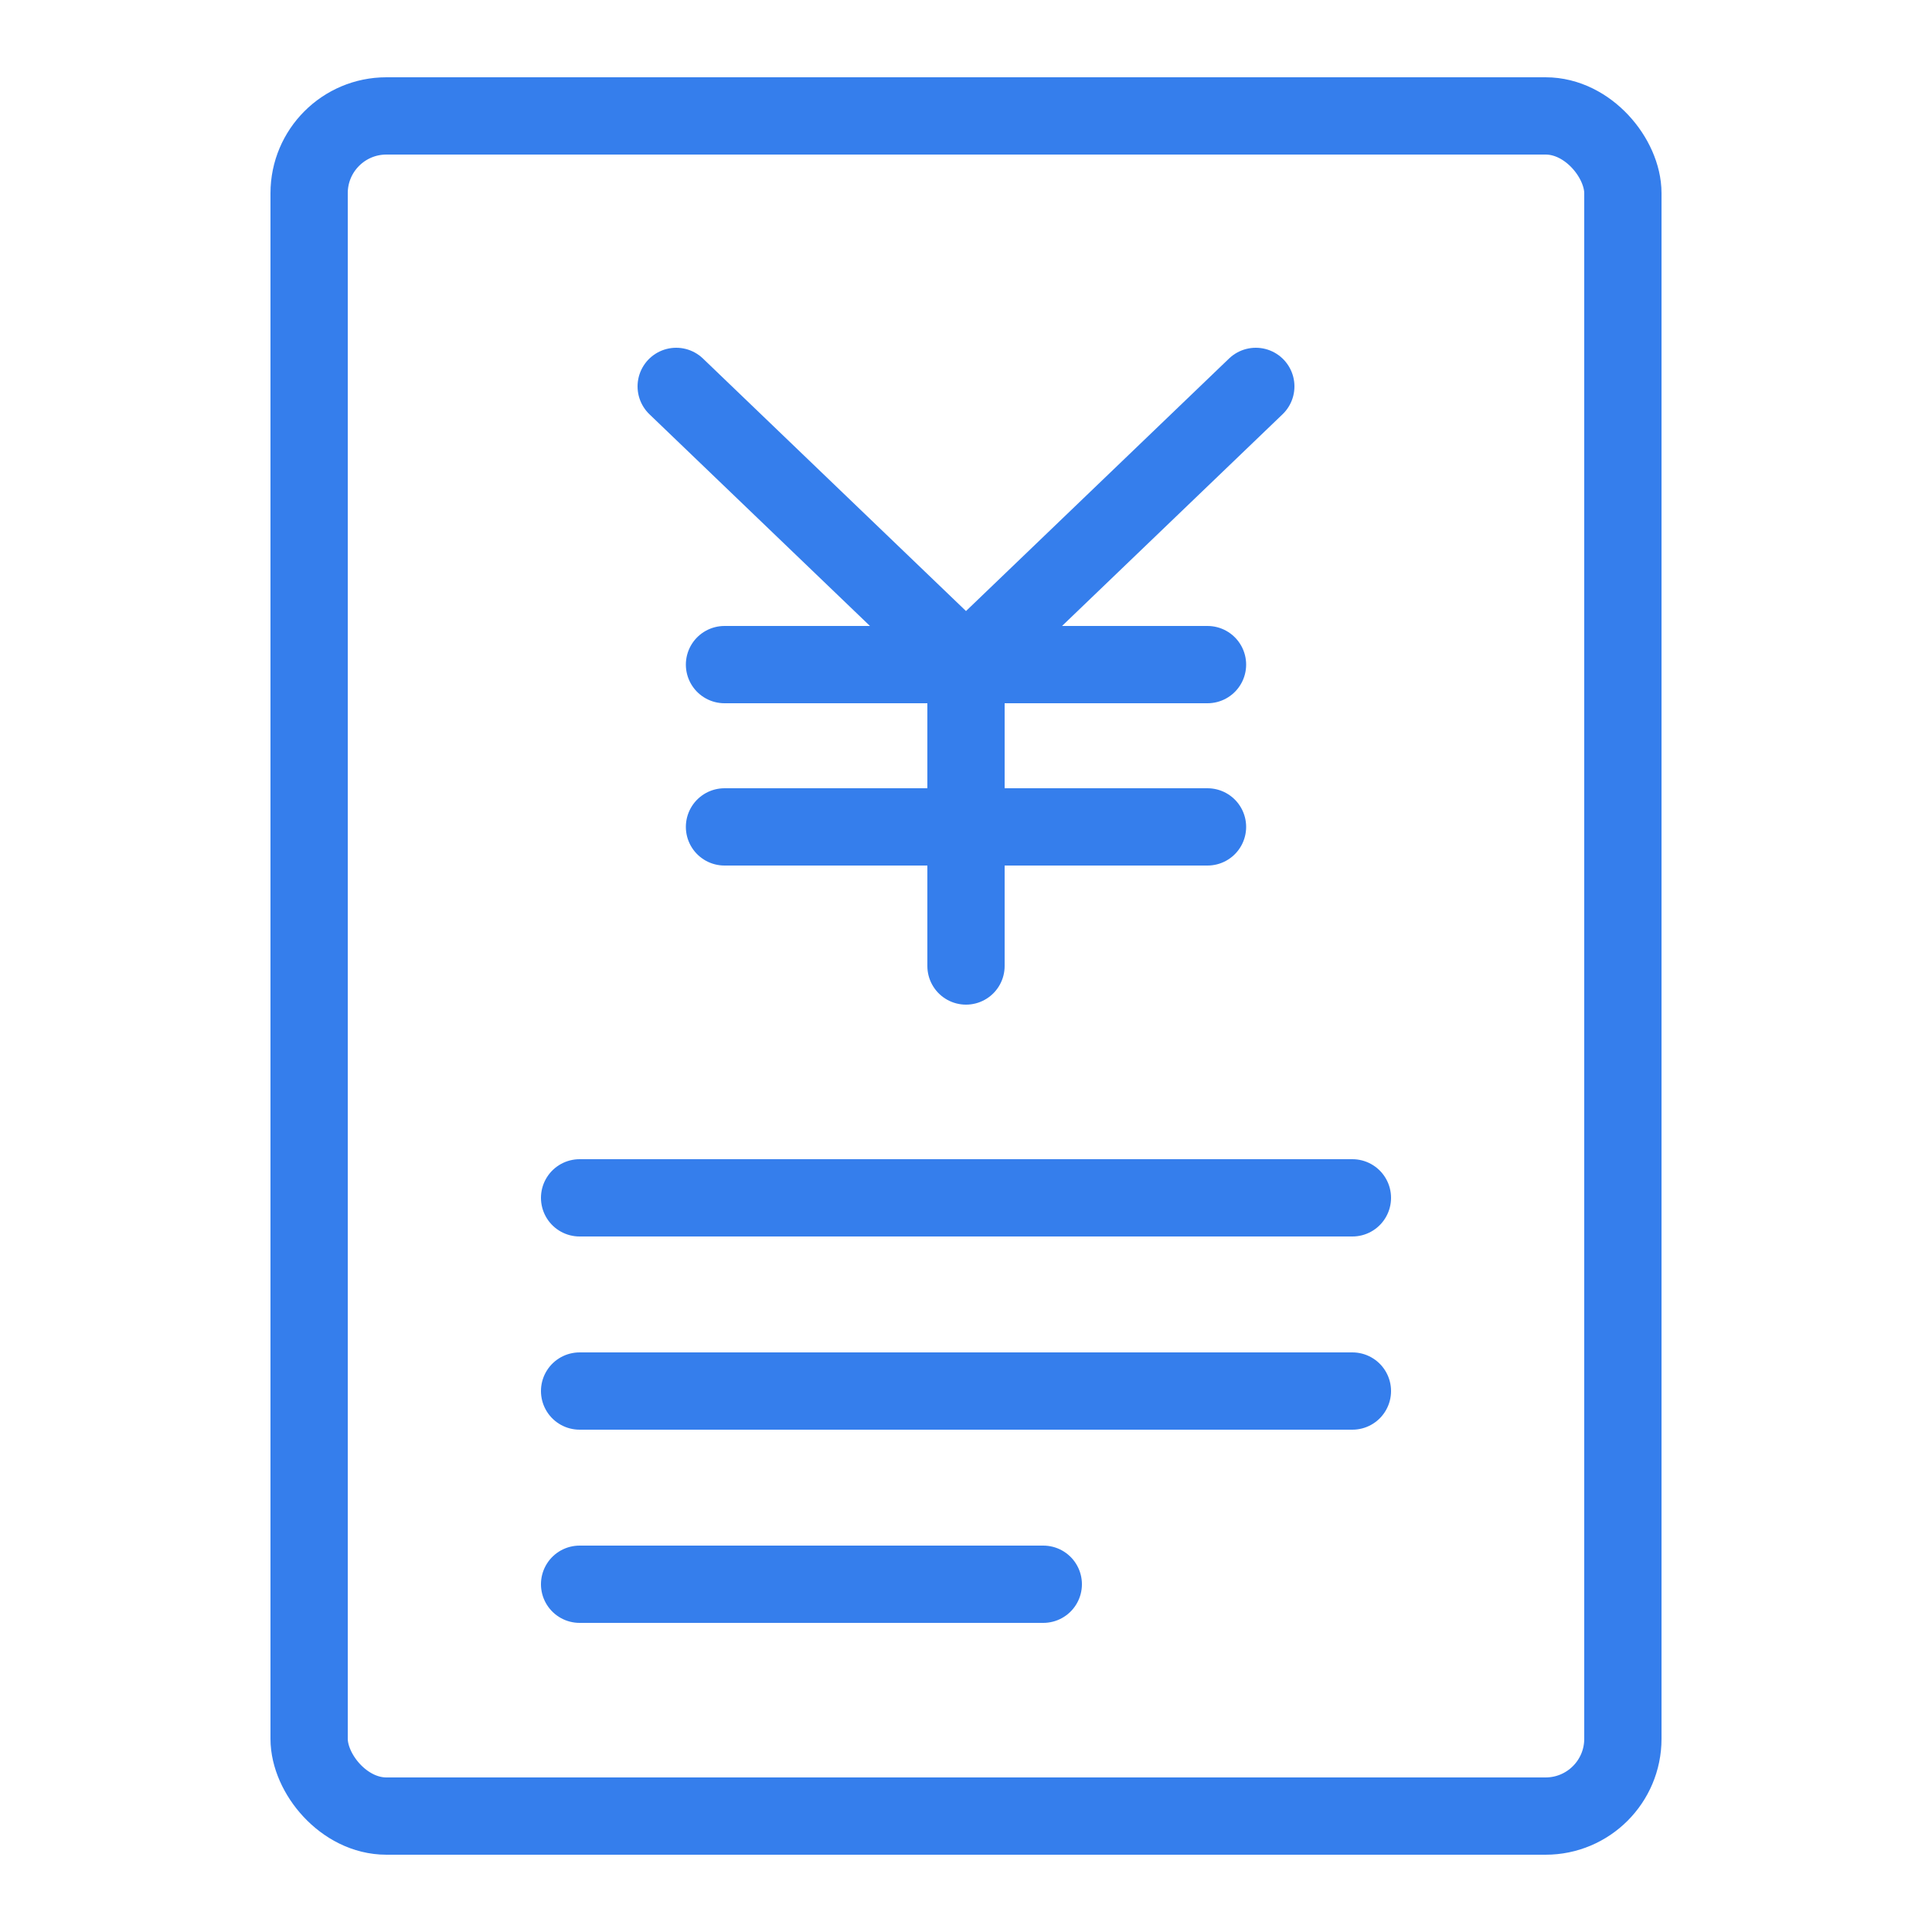
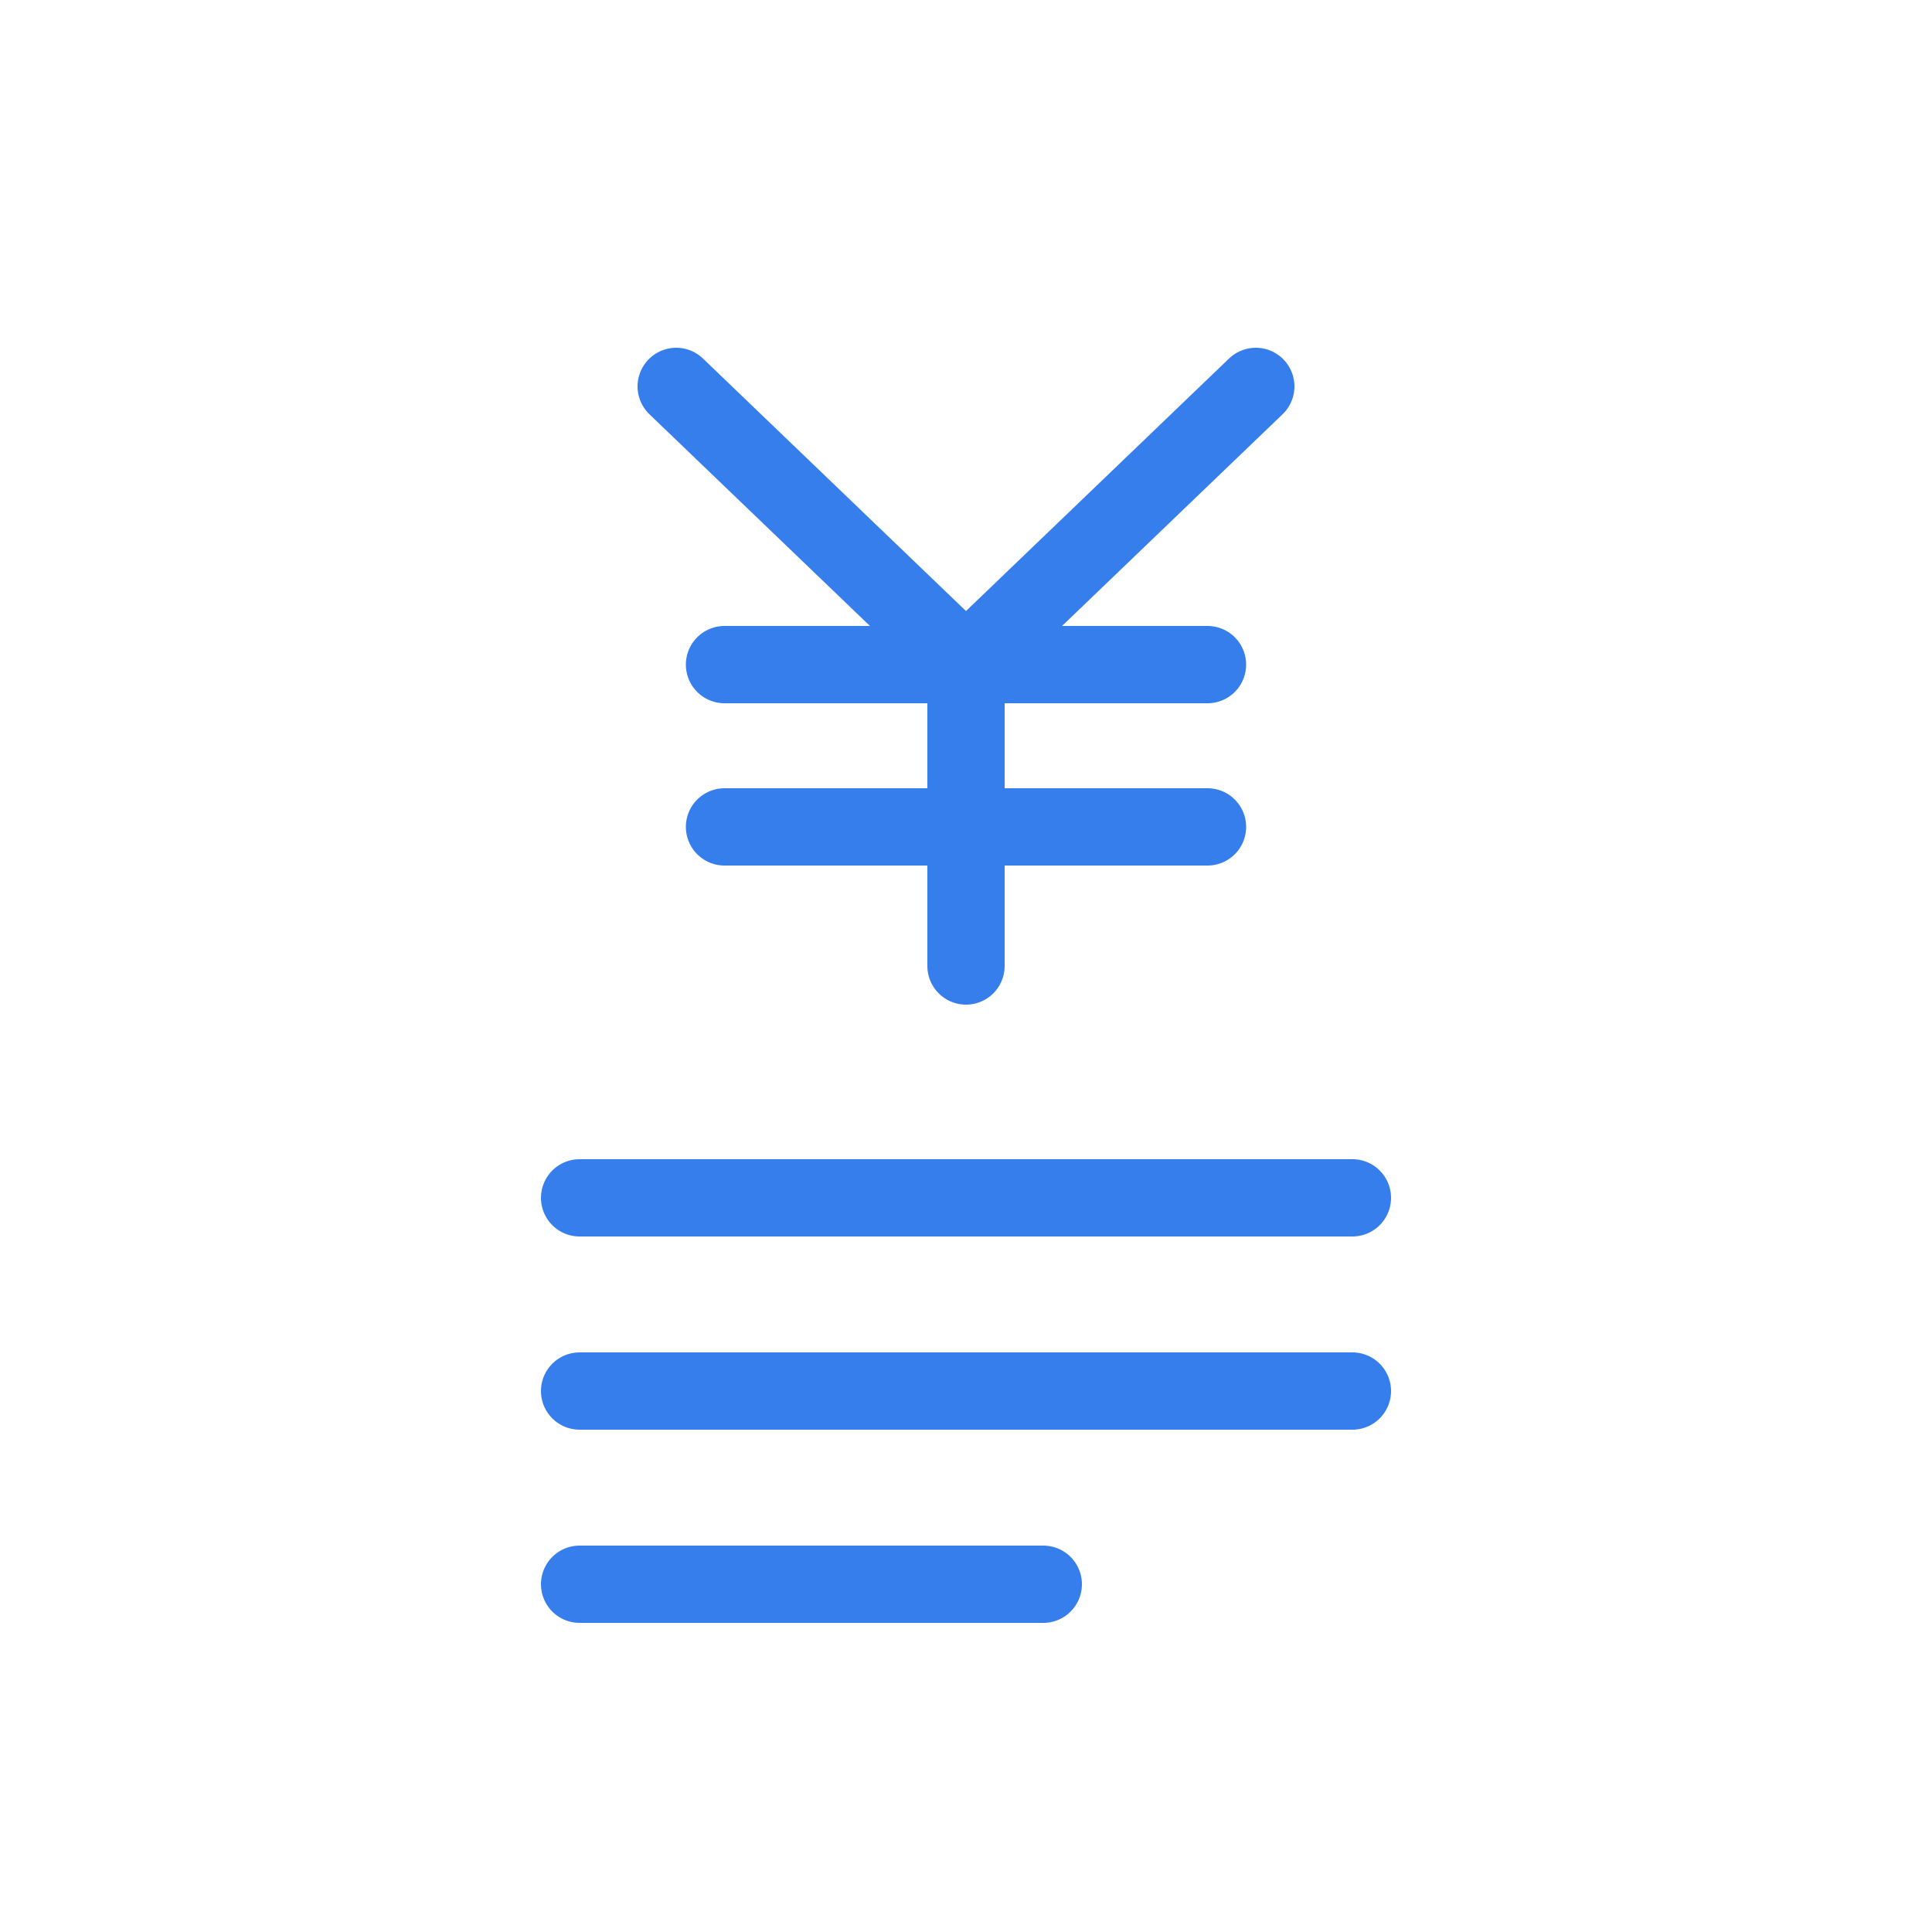
<svg xmlns="http://www.w3.org/2000/svg" height="50" viewBox="0 0 50 50" width="50">
  <g fill="none">
    <g stroke="#357eec" stroke-linecap="round" stroke-linejoin="round" stroke-width="2">
      <path d="m15 41h12" />
      <path d="m15 36h20" />
      <path d="m15 31h20" />
      <path d="m17.5 10 7.5 7.2 7.5-7.2" />
      <path d="m25 17.2v7.8" />
      <path d="m18.75 17.2h12.5" />
      <path d="m18.75 21.4h12.5" />
-       <rect height="44" rx="2" width="34" x="8" y="3" />
    </g>
-     <path d="m0 0h50v50h-50z" />
+     <path d="m0 0h50v50z" />
  </g>
</svg>